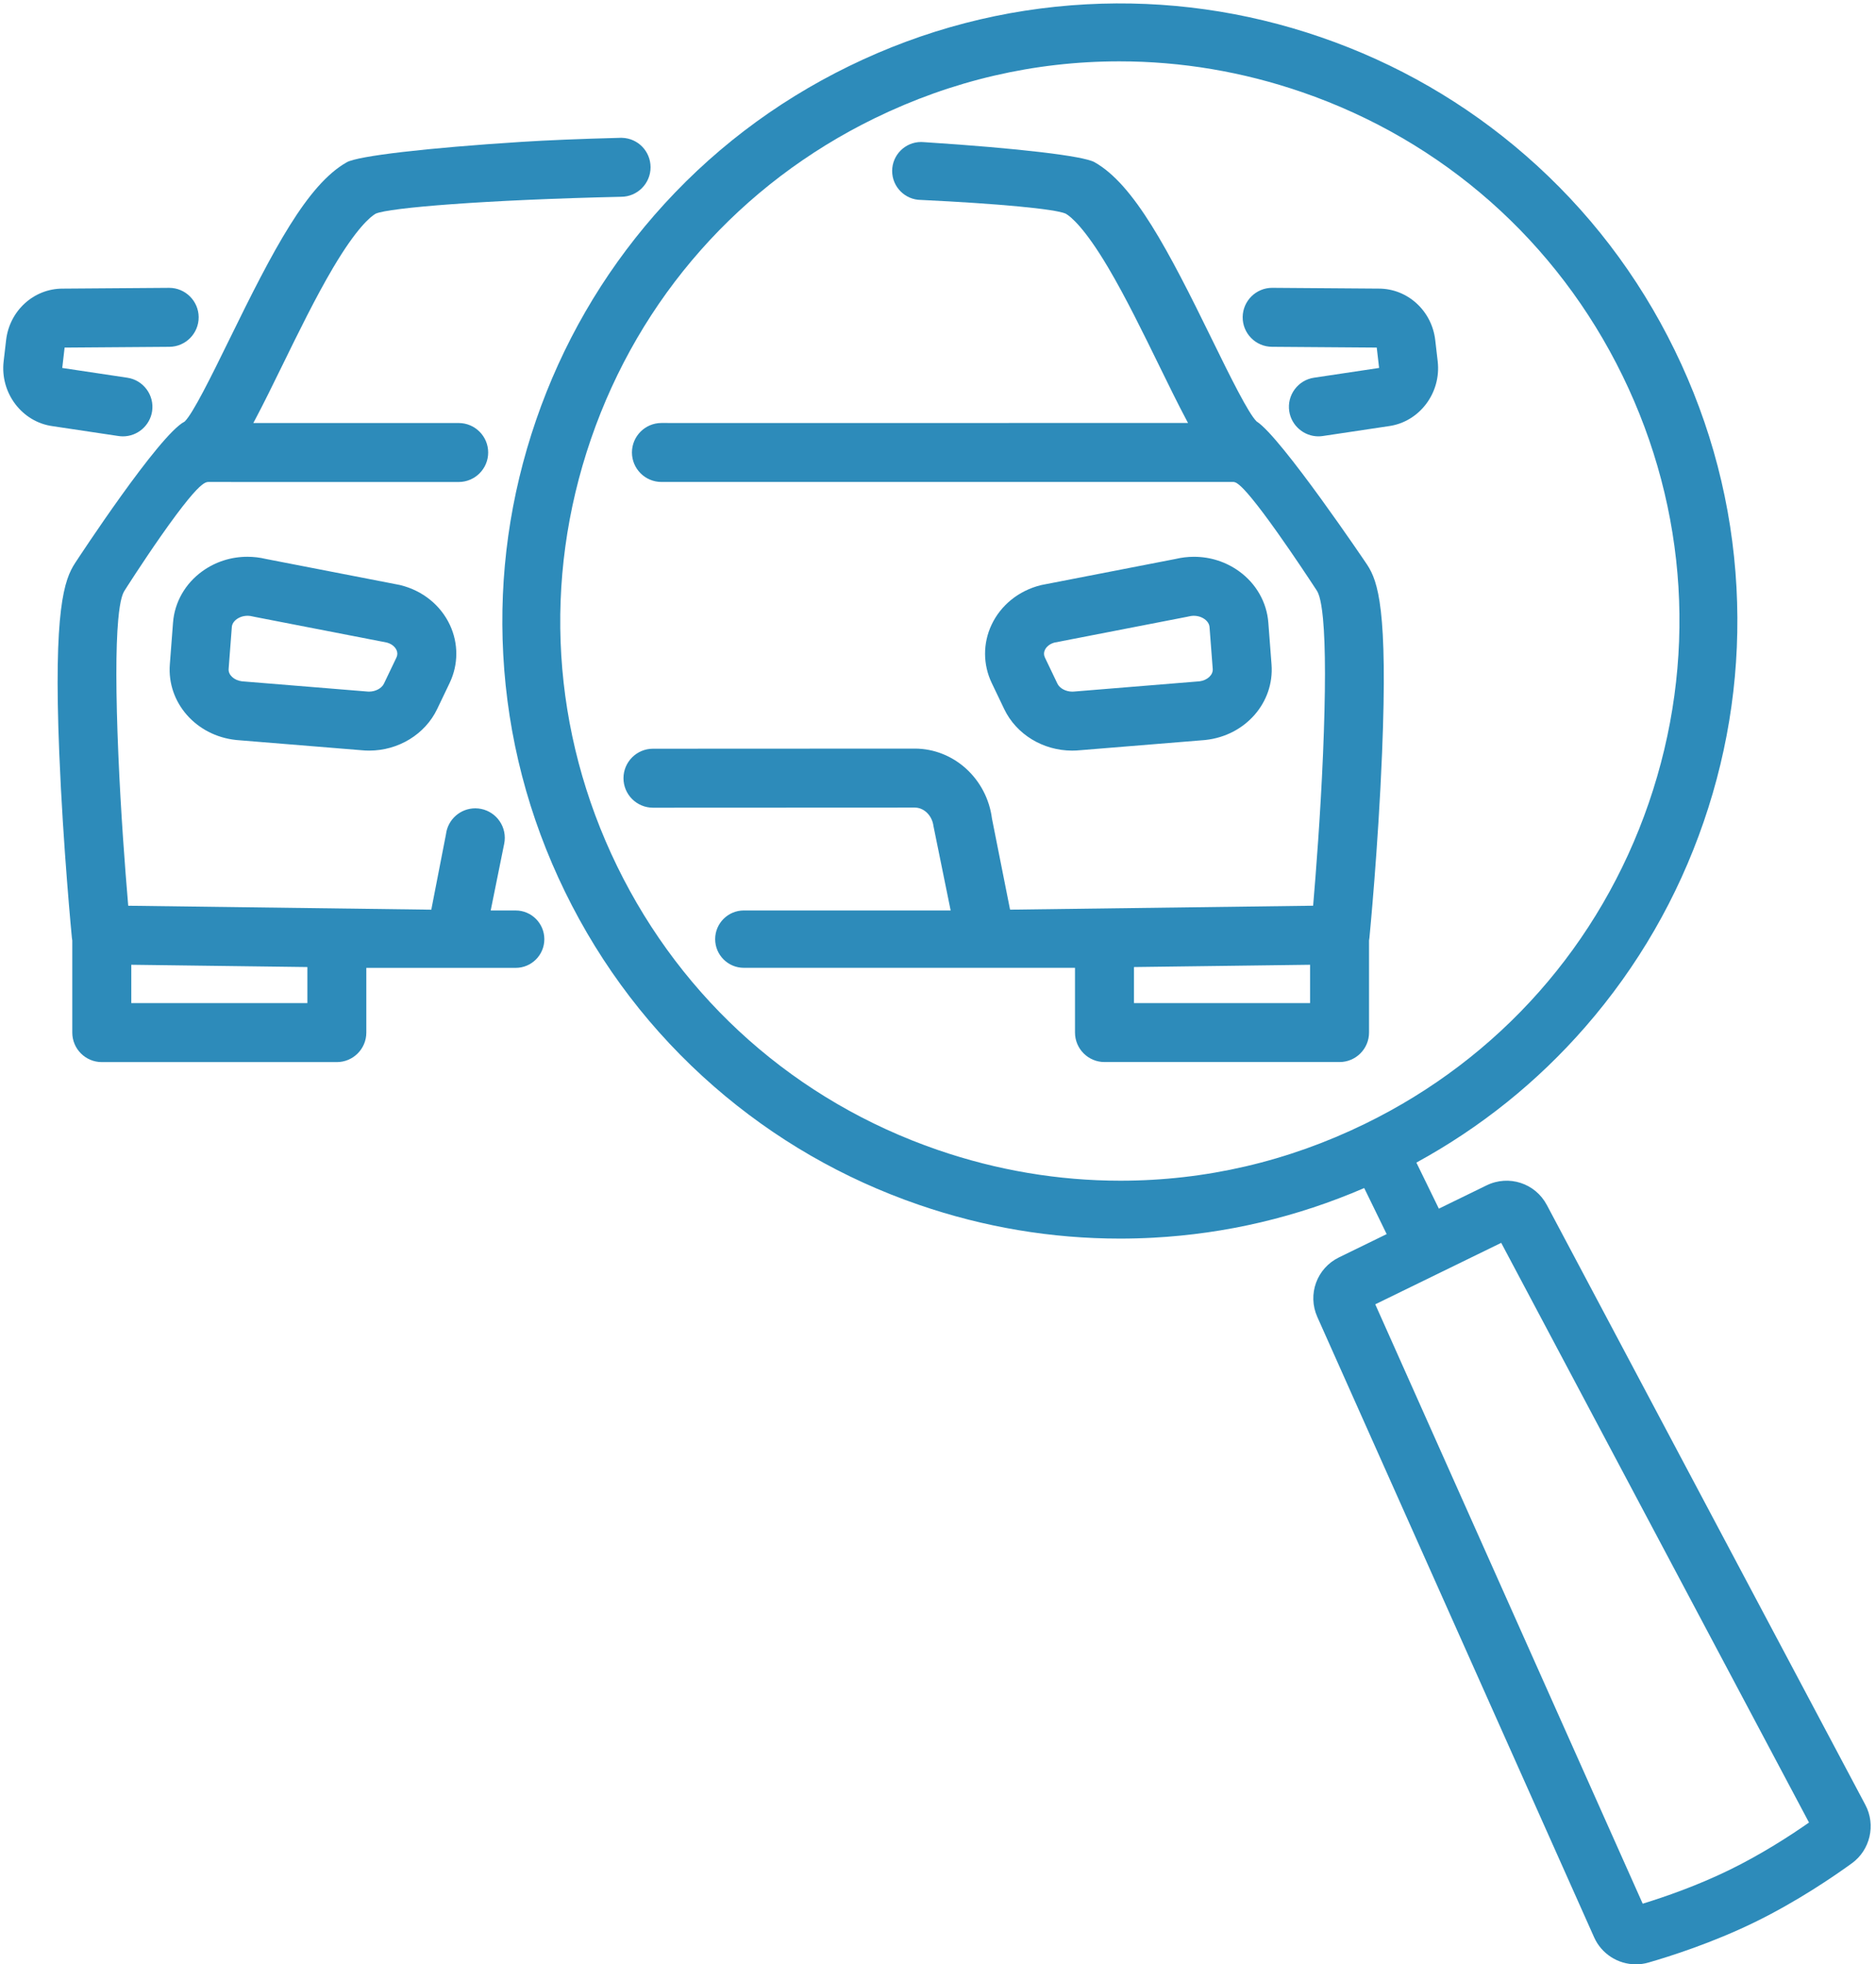
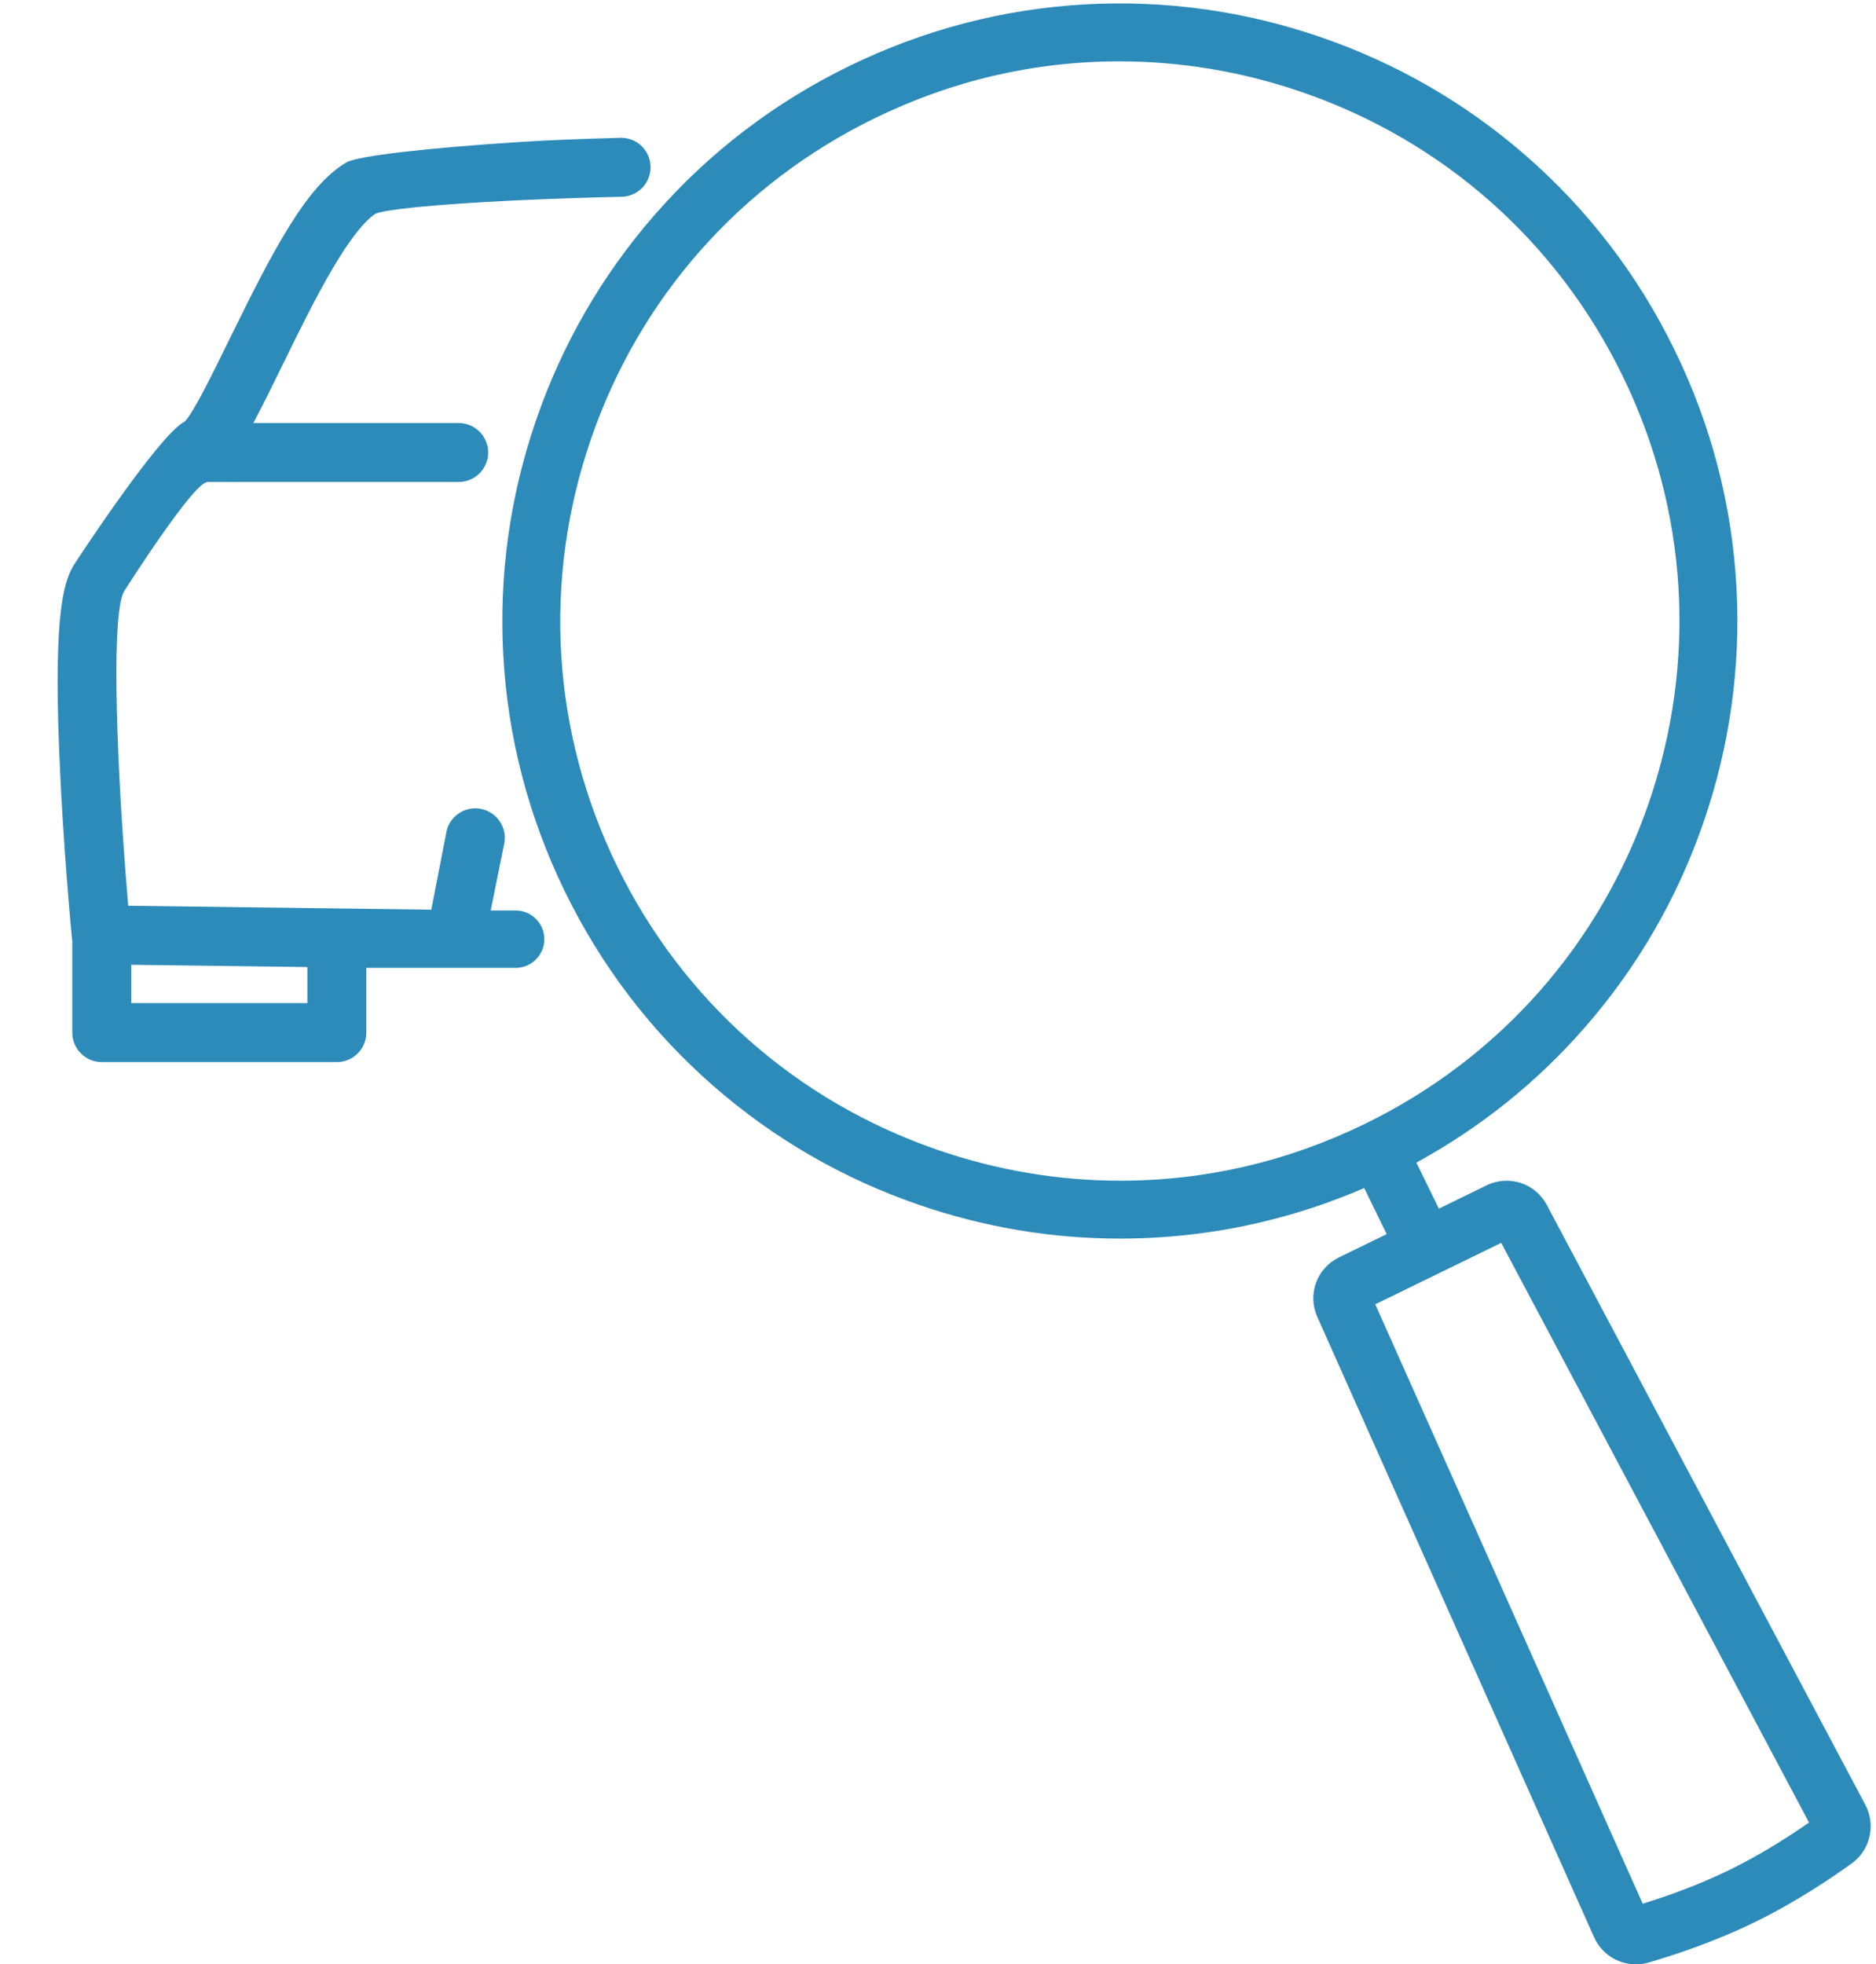
<svg xmlns="http://www.w3.org/2000/svg" fill="#000000" height="2522.6" preserveAspectRatio="xMidYMid meet" version="1" viewBox="799.0 830.3 2409.4 2522.6" width="2409.4" zoomAndPan="magnify">
  <g fill="#2d8bba" id="change1_1">
-     <path d="M1313.65,1581.82L1313.65,1581.82c-0.66-0.16-1.32-0.31-1.97-0.44l-171.25-33.28l-0.07-0.02 c-7.74-1.84-15.67-2.78-23.58-2.78c-21.04,0-41.08,6.43-57.97,18.61c-21.89,15.78-35.59,39.78-37.58,65.84l-4.11,53.84 c-3.73,48.86,33.56,91.46,84.86,96.98c0.34,0.04,0.67,0.07,1,0.1l159.87,13.04c3.43,0.35,6.92,0.52,10.35,0.52 c37.49,0,71.74-20.95,87.25-53.36l16.01-33.46c11.35-23.71,11.44-50.93,0.27-74.7C1364.86,1607.44,1341.86,1588.9,1313.65,1581.82z M1308.15,1674.72l-16.02,33.46c-2.9,6.06-10.78,10.3-19.17,10.3c-0.88,0-1.77-0.05-2.62-0.14c-0.35-0.04-0.68-0.07-0.99-0.09 l-159.63-13.02l-0.07-0.01c-10.12-1.28-17.6-8.25-17.02-15.86l4.11-53.84c0.29-3.81,2.54-7.41,6.35-10.15 c5.5-3.96,12.98-5.28,20.01-3.52c0.65,0.16,1.32,0.31,1.98,0.44l170.93,33.21l0.13,0.04c7.97,2.3,11.08,7.34,12.05,9.4 C1309.72,1668.18,1309.7,1671.47,1308.15,1674.72z" />
-     <path d="M956.96,1390.68c18.57,0,34.64-13.87,37.4-32.26c3.09-20.65-11.19-39.97-31.84-43.06l-83.57-12.52l3.03-26.16 l134.59-0.99c20.88-0.15,37.74-17.27,37.59-38.15c-0.15-20.73-17.14-37.59-37.88-37.59l-136.97,1c-36.95,0-68.1,28.42-72.47,66.11 l-3.17,27.32c-4.69,40.52,23.52,77.84,62.86,83.19l84.75,12.7C953.17,1390.53,955.07,1390.68,956.96,1390.68z" />
-     <path d="M2175.97,1794.24L2175.97,1794.24c3.45,0,6.95-0.18,10.35-0.52l159.89-13.04c0.31-0.03,0.64-0.06,0.95-0.09 c51.33-5.52,88.63-48.12,84.9-96.98l-4.11-53.84c-1.99-26.06-15.69-50.06-37.58-65.84c-16.89-12.17-36.93-18.61-57.97-18.61 c-7.89,0-15.8,0.93-23.52,2.77l-171.35,33.3c-0.68,0.13-1.34,0.28-2,0.44c-28.21,7.07-51.21,25.62-63.08,50.89 c-11.17,23.77-11.07,51,0.27,74.7l16.01,33.46C2104.23,1773.29,2138.48,1794.23,2175.97,1794.24z M2140.98,1664.94L2140.98,1664.94 c0.96-2.05,4.05-7.06,11.95-9.37l0.48-0.11l170.68-33.16c0.67-0.13,1.33-0.28,1.99-0.44c7.03-1.76,14.51-0.44,20,3.52 c3.8,2.74,6.05,6.35,6.35,10.16l4.11,53.84c0.58,7.6-6.87,14.56-16.96,15.86l-159.75,13.03c-0.33,0.03-0.65,0.06-0.96,0.09 c-0.87,0.09-1.76,0.14-2.65,0.14c-8.39,0-16.28-4.23-19.18-10.3l-16.01-33.46C2139.47,1671.47,2139.45,1668.18,2140.98,1664.94z" />
-     <path d="M2642.32,1267.04c-4.37-37.69-35.52-66.11-72.47-66.11l-136.98-1c-20.72,0-37.71,16.86-37.86,37.59 c-0.08,10.11,3.79,19.65,10.89,26.86c7.1,7.21,16.58,11.21,26.7,11.29l134.59,0.99l3.03,26.16l-83.57,12.52 c-10,1.5-18.83,6.8-24.84,14.94c-6.01,8.13-8.5,18.12-7,28.13c2.76,18.39,18.84,32.26,37.4,32.26c1.89,0,3.79-0.14,5.66-0.42 l84.71-12.69c39.38-5.35,67.59-42.67,62.9-83.19L2642.32,1267.04z" />
-     <path d="M2554.97,1555.69c-1.04-1.6-110.52-163.96-141.76-183.97l-0.28-0.18l-0.23-0.23 c-10.31-10.27-32.92-55.62-57.16-105.21c-56.31-115.19-100.09-198.94-150.85-227.53c-14.24-8.02-97.38-17.83-216.99-25.6 l-1.28-0.08l-0.05,0.02l-0.84-0.08c-1.21-0.11-2.4-0.17-3.52-0.17c-20.51,0-37.2,16.69-37.2,37.2c0,20.48,16.65,37.15,37.12,37.2 l0.27,0.01c99.09,4.73,171.72,11.6,185.28,17.51l0.53,0.27c6.29,3.73,23.96,17.88,54.39,69.31c22.36,37.79,45.05,84.2,65.08,125.16 c13.06,26.71,24.7,50.39,34.94,69.65l2.4,4.51l-600.23,0.06l-76.1-0.04c-20.88,0-37.87,16.99-37.87,37.87 c0,20.88,16.99,37.87,37.87,37.87l734.32-0.03c3.35,0,8.53,2.52,23.64,20.84c8.8,10.66,20.03,25.61,33.38,44.44 c20.96,29.55,41.53,60.72,49.4,72.75l0.52,0.79c1.71,2.59,5.73,8.64,8.38,36.58c3.4,35.77,3.41,94.45,0.04,174.4 c-3.29,78.12-9.22,153.6-12.46,191.64l-0.24,2.77l-389.23,5.04l-23.23-116.9c-6.56-51.27-49.16-89.91-99.15-89.91l-336.24,0.15 c-20.89,0-37.88,16.99-37.88,37.87c0,20.88,16.99,37.87,37.88,37.87l336.24-0.15c11.86,0,22.18,10.13,23.99,23.56l0.02,0.17 l22.07,108.39h-265.62c-20.31,0-36.83,16.52-36.83,36.83s16.52,36.83,36.83,36.83h425.33v83.13c0,20.88,16.99,37.87,37.87,37.87 h301.9c20.88,0,37.87-16.99,37.87-37.87v-118.31l0.05-0.28c0.22-1.22,0.37-2.23,0.46-3.18c0.11-1.14,11.26-115.32,16.23-237.38 C2581.56,1612.91,2568.74,1576.84,2554.97,1555.69L2554.97,1555.69z M2481.57,2118.46H2255.4v-46.28l226.16-2.93V2118.46z" />
    <path d="M1461.31,1999.53h-32.09l17.35-85.8c0.49-2.46,0.74-4.97,0.74-7.47c0-20.9-17.01-37.91-37.91-37.91 c-19.07,0-35.21,14.23-37.6,33.12l-0.06,0.38l-18.81,96.65l-389.24-5.04l-0.24-2.77c-3.96-46.5-9.33-117.5-12.46-191.64 c-3.32-78.72-3.38-136.8-0.17-172.63c2.51-28.1,6.26-34.45,8.06-37.49c0.94-1.56,22.97-36.16,47.01-70.52 c13.85-19.8,25.61-35.58,34.94-46.91c16.15-19.6,21.96-22.24,25.52-22.24l321.76,0.03c20.88,0,37.87-16.99,37.87-37.87 c0-20.88-16.99-37.87-37.87-37.87l-263.77-0.02l2.4-4.51c10.24-19.25,21.88-42.92,34.93-69.62 c20.02-40.95,42.71-87.37,65.09-125.19c30.43-51.43,48.1-65.59,54.39-69.31l0.52-0.27c17.3-7.53,139.59-17.66,314.88-21.61l0.11,0 c20.88,0,37.87-16.99,37.87-37.87c0-20.53-16.07-37.15-36.48-37.84l-0.23-0.01c-0.33-0.02-0.67-0.03-1.01-0.03l-0.15,0 c-0.67,0-1.34,0.02-1.94,0.05l-0.14,0.01c-51.28,1.35-92.55,3.05-126.17,5.2c-121.73,7.79-209.63,18.03-223.95,26.1 c-50.75,28.59-94.53,112.33-150.84,227.52c-24.24,49.59-46.85,94.95-57.16,105.22l-0.33,0.33l-0.41,0.22 c-32.61,17.16-135.82,174.63-140.2,181.33l-0.08,0.12c-13.79,21.08-27.87,59.04-20.34,243.87c4.96,121.7,16.12,236.23,16.23,237.37 c0.09,0.95,0.24,1.97,0.46,3.19l0.05,0.27v118.31c0,20.88,16.99,37.87,37.87,37.87h301.9c20.88,0,37.87-16.99,37.87-37.87v-83.13 h191.8c20.31,0,36.83-16.52,36.83-36.83S1481.62,1999.53,1461.31,1999.53z M1193.77,2118.46H967.6v-49.21l226.16,2.93V2118.46z" />
    <path d="M3194.79,3148.21l-409.15-770.48c-14.89-28.03-48.89-39.09-77.42-25.17l-61.26,29.89l-28.86-59.15 c82.45-45.03,155.42-103.63,216.93-174.24c67.35-77.3,118.49-165.86,152-263.22c33.51-97.36,47.7-198.64,42.19-301.02 c-5.71-106.01-32.4-208.54-79.33-304.73c-46.93-96.19-111.32-180.32-191.36-250.06c-77.3-67.35-165.86-118.49-263.22-152 c-97.36-33.51-198.64-47.7-301.01-42.19c-106.01,5.71-208.54,32.4-304.73,79.33c-96.19,46.93-180.32,111.32-250.06,191.36 c-67.35,77.3-118.49,165.86-152,263.23c-33.51,97.36-47.7,198.64-42.19,301.01c5.71,106.01,32.4,208.54,79.33,304.73 c46.93,96.19,111.32,180.32,191.36,250.06c77.3,67.35,165.86,118.49,263.23,152c83.58,28.76,170.41,43.35,258.07,43.35 c14.26,0,28.71-0.39,42.94-1.16c93.51-5.04,184.61-26.49,270.84-63.76l28.86,59.15l-61.26,29.89 c-28.53,13.92-40.74,47.53-27.81,76.52l355.5,796.65c9.4,21.07,30.46,34.69,53.64,34.69c5.42,0,10.82-0.76,16.04-2.26 c27.61-7.95,82.06-25.25,136.53-51.83c54.47-26.58,101.61-58.85,124.87-75.72C3200.95,3206.04,3208.4,3173.85,3194.79,3148.21z M2552.27,2273.42c-99.45,48.53-205.23,73.13-314.41,73.13c-79.41,0-158.26-13.28-234.37-39.47 c-181.44-62.44-327.7-191.8-411.84-364.25c-84.14-172.45-96.09-367.34-33.65-548.78c62.44-181.44,191.8-327.7,364.25-411.84 c99.45-48.52,205.23-73.13,314.41-73.13c79.41,0,158.26,13.28,234.37,39.48c181.44,62.44,327.7,191.8,411.84,364.25 c84.14,172.45,96.09,367.34,33.65,548.78S2724.72,2189.28,2552.27,2273.42z M3019.89,3231.79L3019.89,3231.79 c-41.13,20.07-82.43,34.41-111.13,43.22l-343.48-769.72l161.76-78.93l395.32,744.43 C3097.74,3187.99,3061.02,3211.72,3019.89,3231.79z" />
  </g>
</svg>